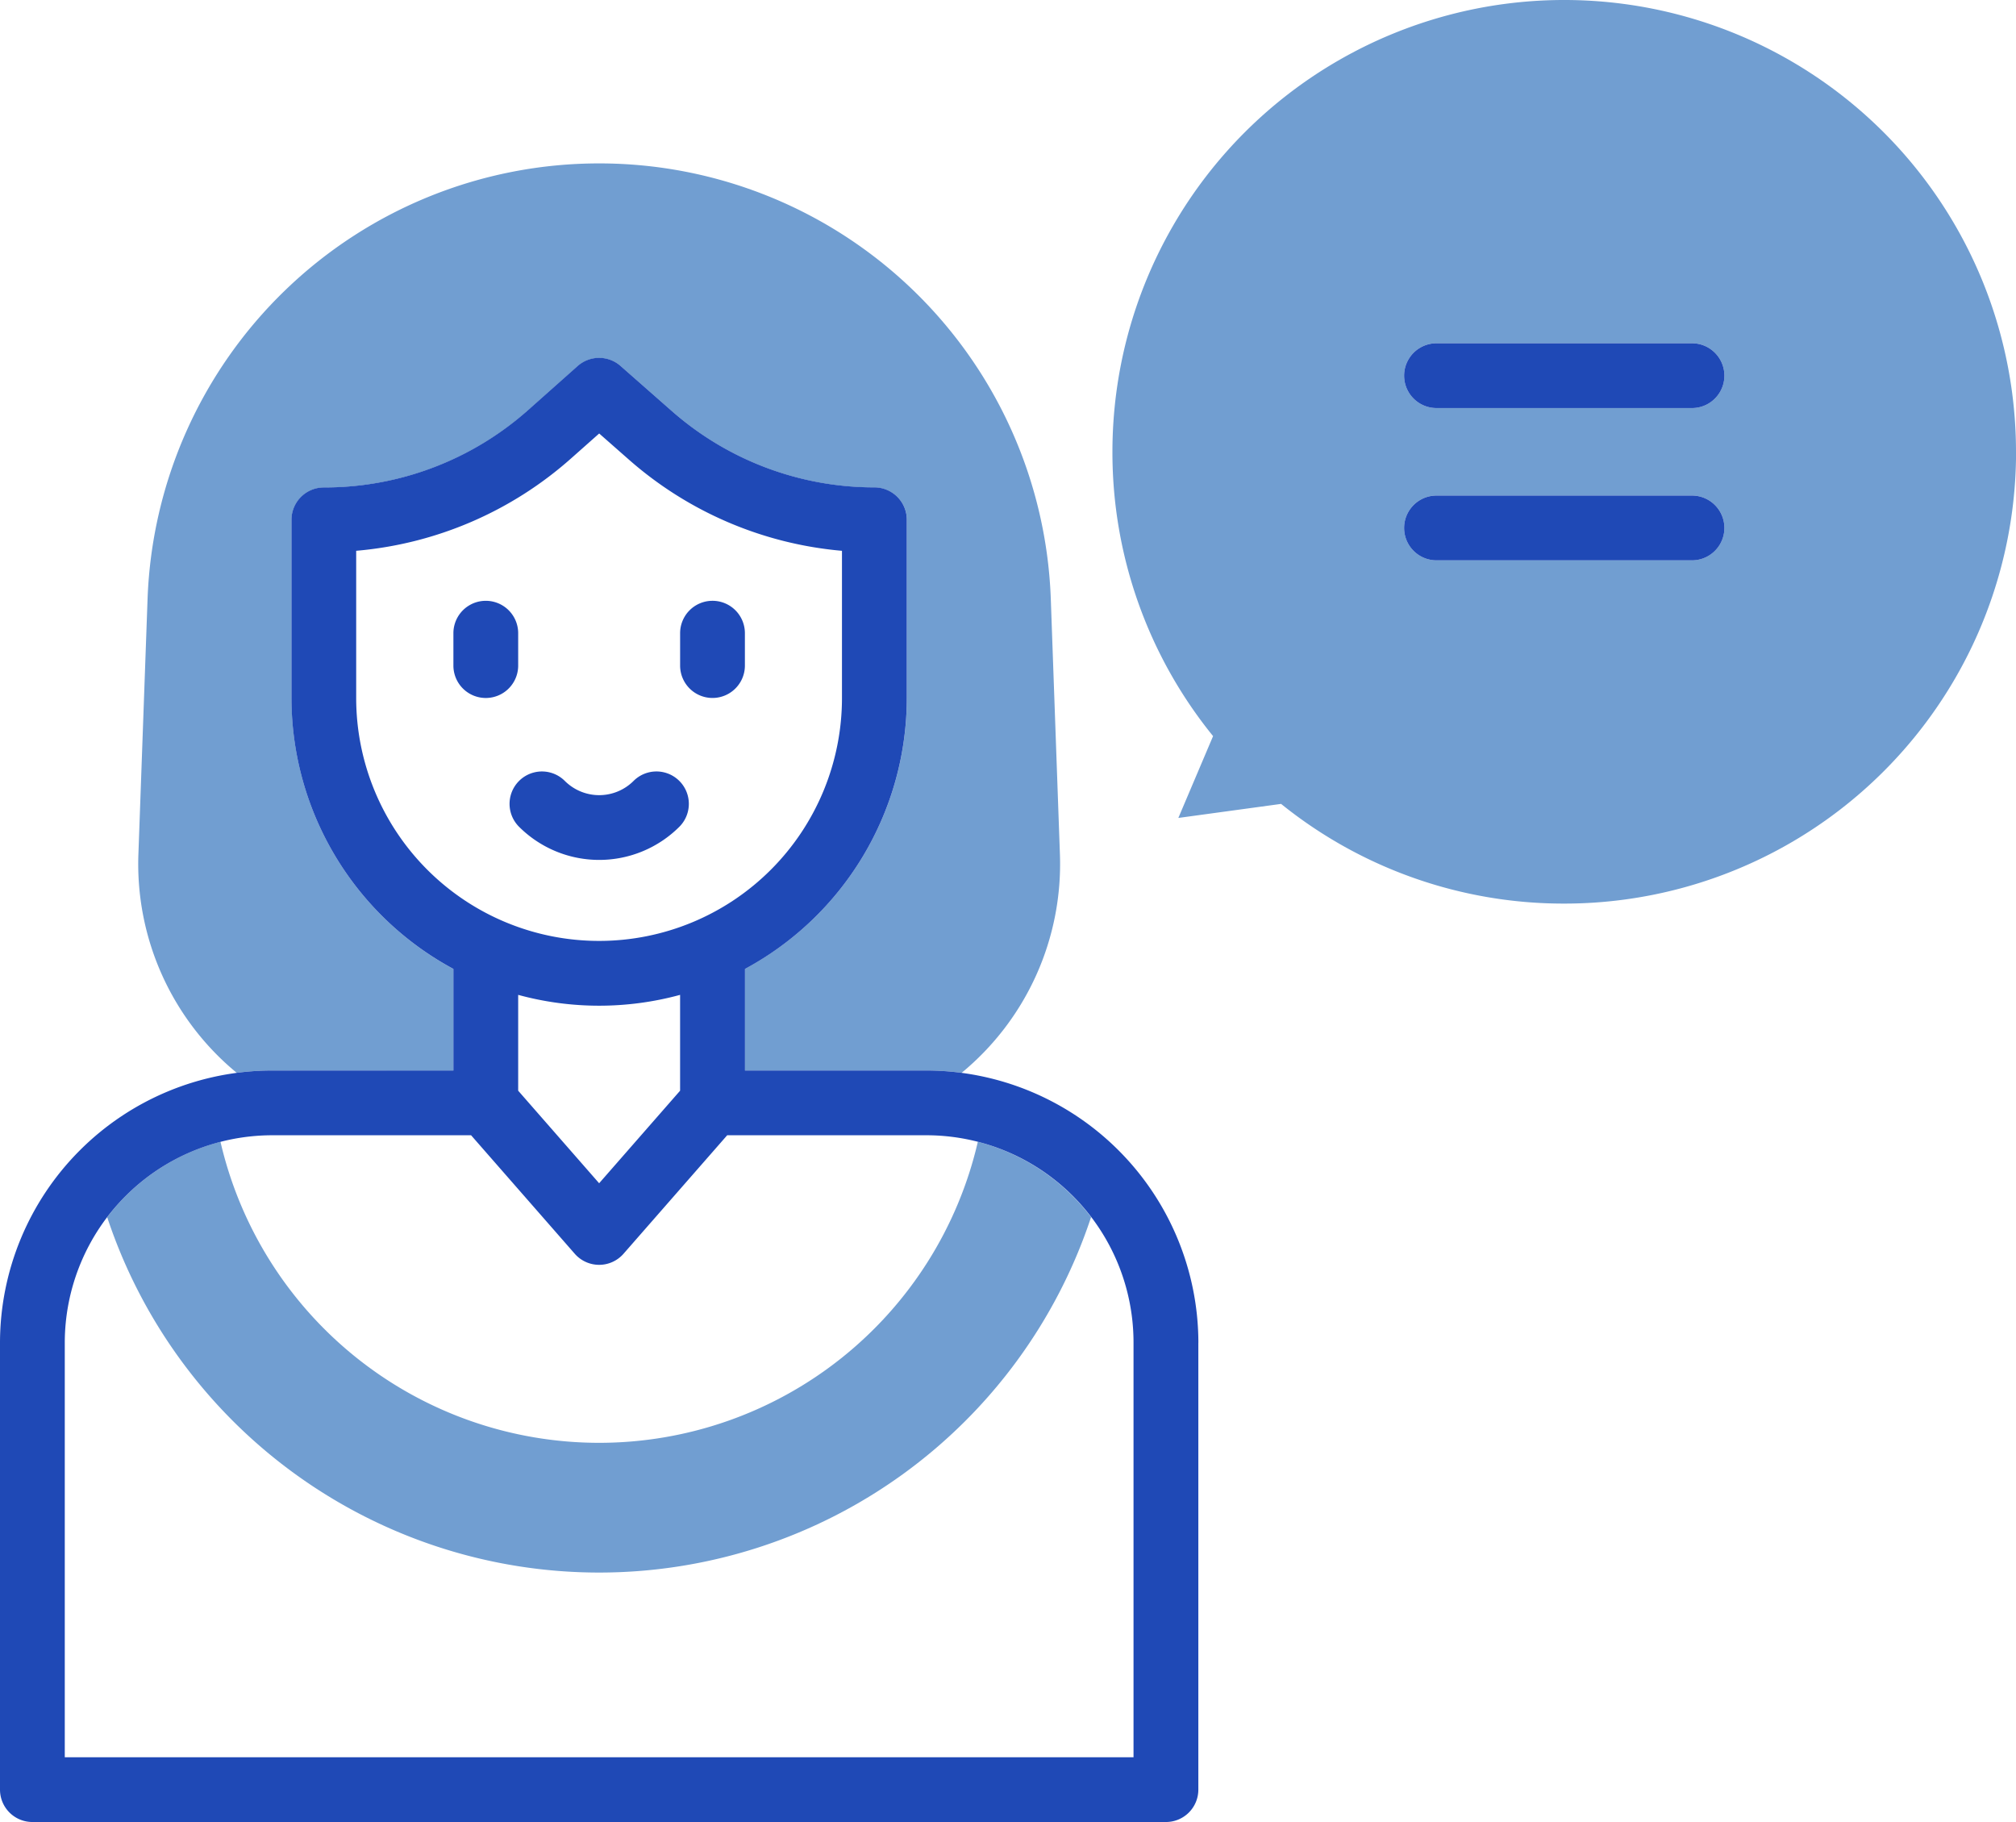
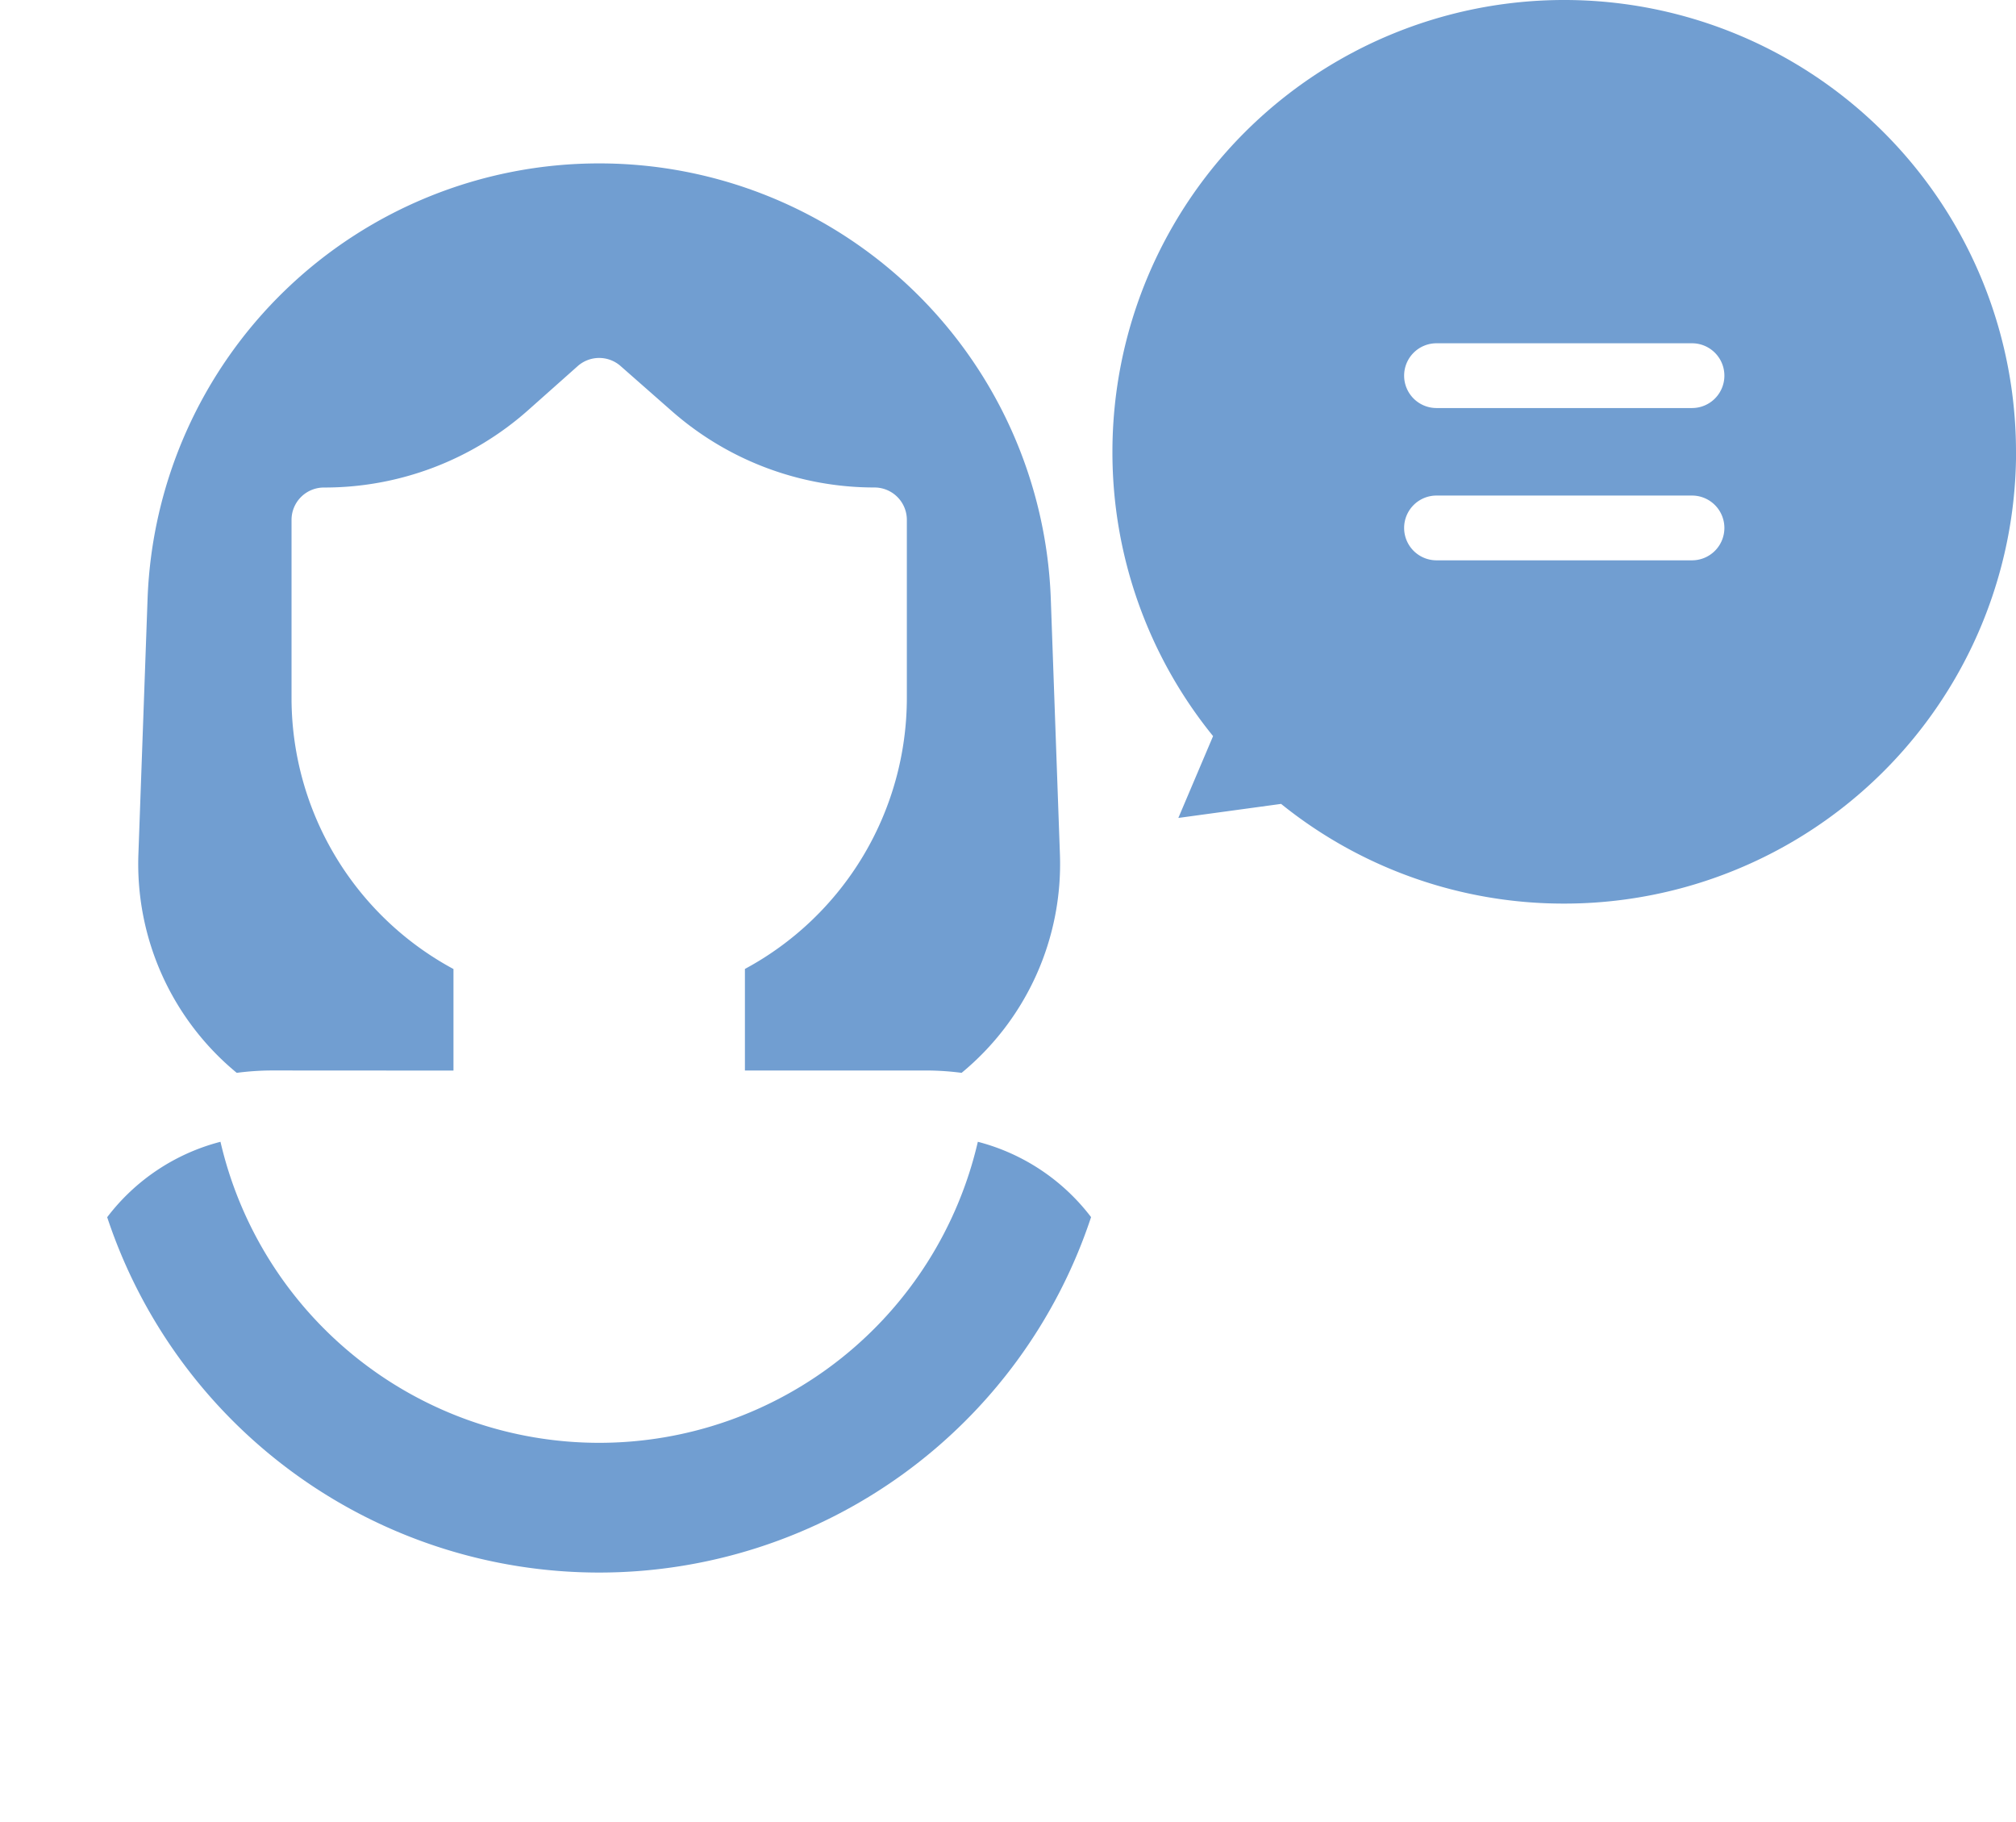
<svg xmlns="http://www.w3.org/2000/svg" id="Devenir_agent" data-name="Devenir agent" width="97.691" height="88.274" viewBox="0 0 97.691 88.274">
  <path id="Tracé_87" data-name="Tracé 87" d="M104.1,8.49a10.069,10.069,0,0,1,5.487-3.65,18.836,18.836,0,0,0,36.7,0,10.069,10.069,0,0,1,5.487,3.65,25.111,25.111,0,0,1-47.678,0Zm16.777-7.1v-4.92a14.922,14.922,0,0,1-7.847-13.127v-8.632a1.569,1.569,0,0,1,1.569-1.569h.027a14.855,14.855,0,0,0,9.879-3.756l2.39-2.125a1.57,1.57,0,0,1,2.079-.006l2.485,2.185a14.864,14.864,0,0,0,9.819,3.7,1.569,1.569,0,0,1,1.569,1.569v8.632A14.922,14.922,0,0,1,135-3.534v4.92h8.788A13.243,13.243,0,0,1,145.5,1.5a13.109,13.109,0,0,0,4.764-10.6l-.441-12.343a21.89,21.89,0,0,0-21.885-21.118,21.891,21.891,0,0,0-21.885,21.118L105.61-9.1a13.112,13.112,0,0,0,4.765,10.6,13.244,13.244,0,0,1,1.711-.115Zm75.72-29.975A21.89,21.89,0,0,1,174.7-6.7a21.8,21.8,0,0,1-13.718-4.83l-4.979.68,1.683-3.964a21.8,21.8,0,0,1-4.877-13.775A21.89,21.89,0,0,1,174.7-50.478,21.89,21.89,0,0,1,196.594-28.589ZM182.463-24.9a1.569,1.569,0,0,0-1.569-1.569H168.513a1.569,1.569,0,0,0-1.569,1.569,1.569,1.569,0,0,0,1.569,1.569h12.381A1.569,1.569,0,0,0,182.463-24.9Zm0-7.378a1.569,1.569,0,0,0-1.569-1.569H168.513a1.569,1.569,0,0,0-1.569,1.569,1.569,1.569,0,0,0,1.569,1.569h12.381A1.569,1.569,0,0,0,182.463-32.278Z" transform="translate(-98.903 50.478)" fill="#719ed1" />
-   <path id="Tracé_88" data-name="Tracé 88" d="M96.11,71.111a1.569,1.569,0,1,1-3.139,0V69.542a1.569,1.569,0,1,1,3.139,0Zm9.416-3.139a1.569,1.569,0,0,0-1.569,1.569v1.569a1.569,1.569,0,1,0,3.139,0V69.542A1.569,1.569,0,0,0,105.526,67.972ZM101.7,76.7a2.357,2.357,0,0,1-3.329,0,1.569,1.569,0,1,0-2.219,2.22,5.5,5.5,0,0,0,7.768,0A1.569,1.569,0,1,0,101.7,76.7Zm27.369,27.212v21.657a1.569,1.569,0,0,1-1.569,1.569H72.569A1.569,1.569,0,0,1,71,125.568V103.911A13.209,13.209,0,0,1,84.183,90.728h8.788v-4.92A14.922,14.922,0,0,1,85.124,72.68V64.049a1.569,1.569,0,0,1,1.569-1.569h.027A14.855,14.855,0,0,0,96.6,58.723l2.39-2.125a1.57,1.57,0,0,1,2.079-.006l2.485,2.185a14.864,14.864,0,0,0,9.819,3.7,1.569,1.569,0,0,1,1.569,1.569V72.68A14.922,14.922,0,0,1,107.1,85.808v4.92h8.788a13.209,13.209,0,0,1,13.183,13.183ZM111.8,72.68V65.55a18,18,0,0,1-10.322-4.415l-1.443-1.269-1.353,1.2a17.989,17.989,0,0,1-10.422,4.483V72.68h0a11.77,11.77,0,1,0,23.54,0ZM96.11,87.064v4.643l3.923,4.484,3.923-4.484V87.064A14.921,14.921,0,0,1,96.11,87.064Zm29.818,16.846a10.039,10.039,0,0,0-10.044-10.044h-9.646l-5.024,5.742a1.57,1.57,0,0,1-2.362,0l-5.024-5.742H84.183a10.058,10.058,0,0,0-10.044,10.044V124h51.789ZM140.61,58.634h12.381a1.569,1.569,0,0,0,0-3.139H140.61a1.569,1.569,0,0,0,0,3.139Zm12.381,4.239H140.61a1.569,1.569,0,0,0,0,3.139h12.381a1.569,1.569,0,0,0,0-3.139Z" transform="translate(-71 -38.864)" fill="#1f49b6" />
</svg>